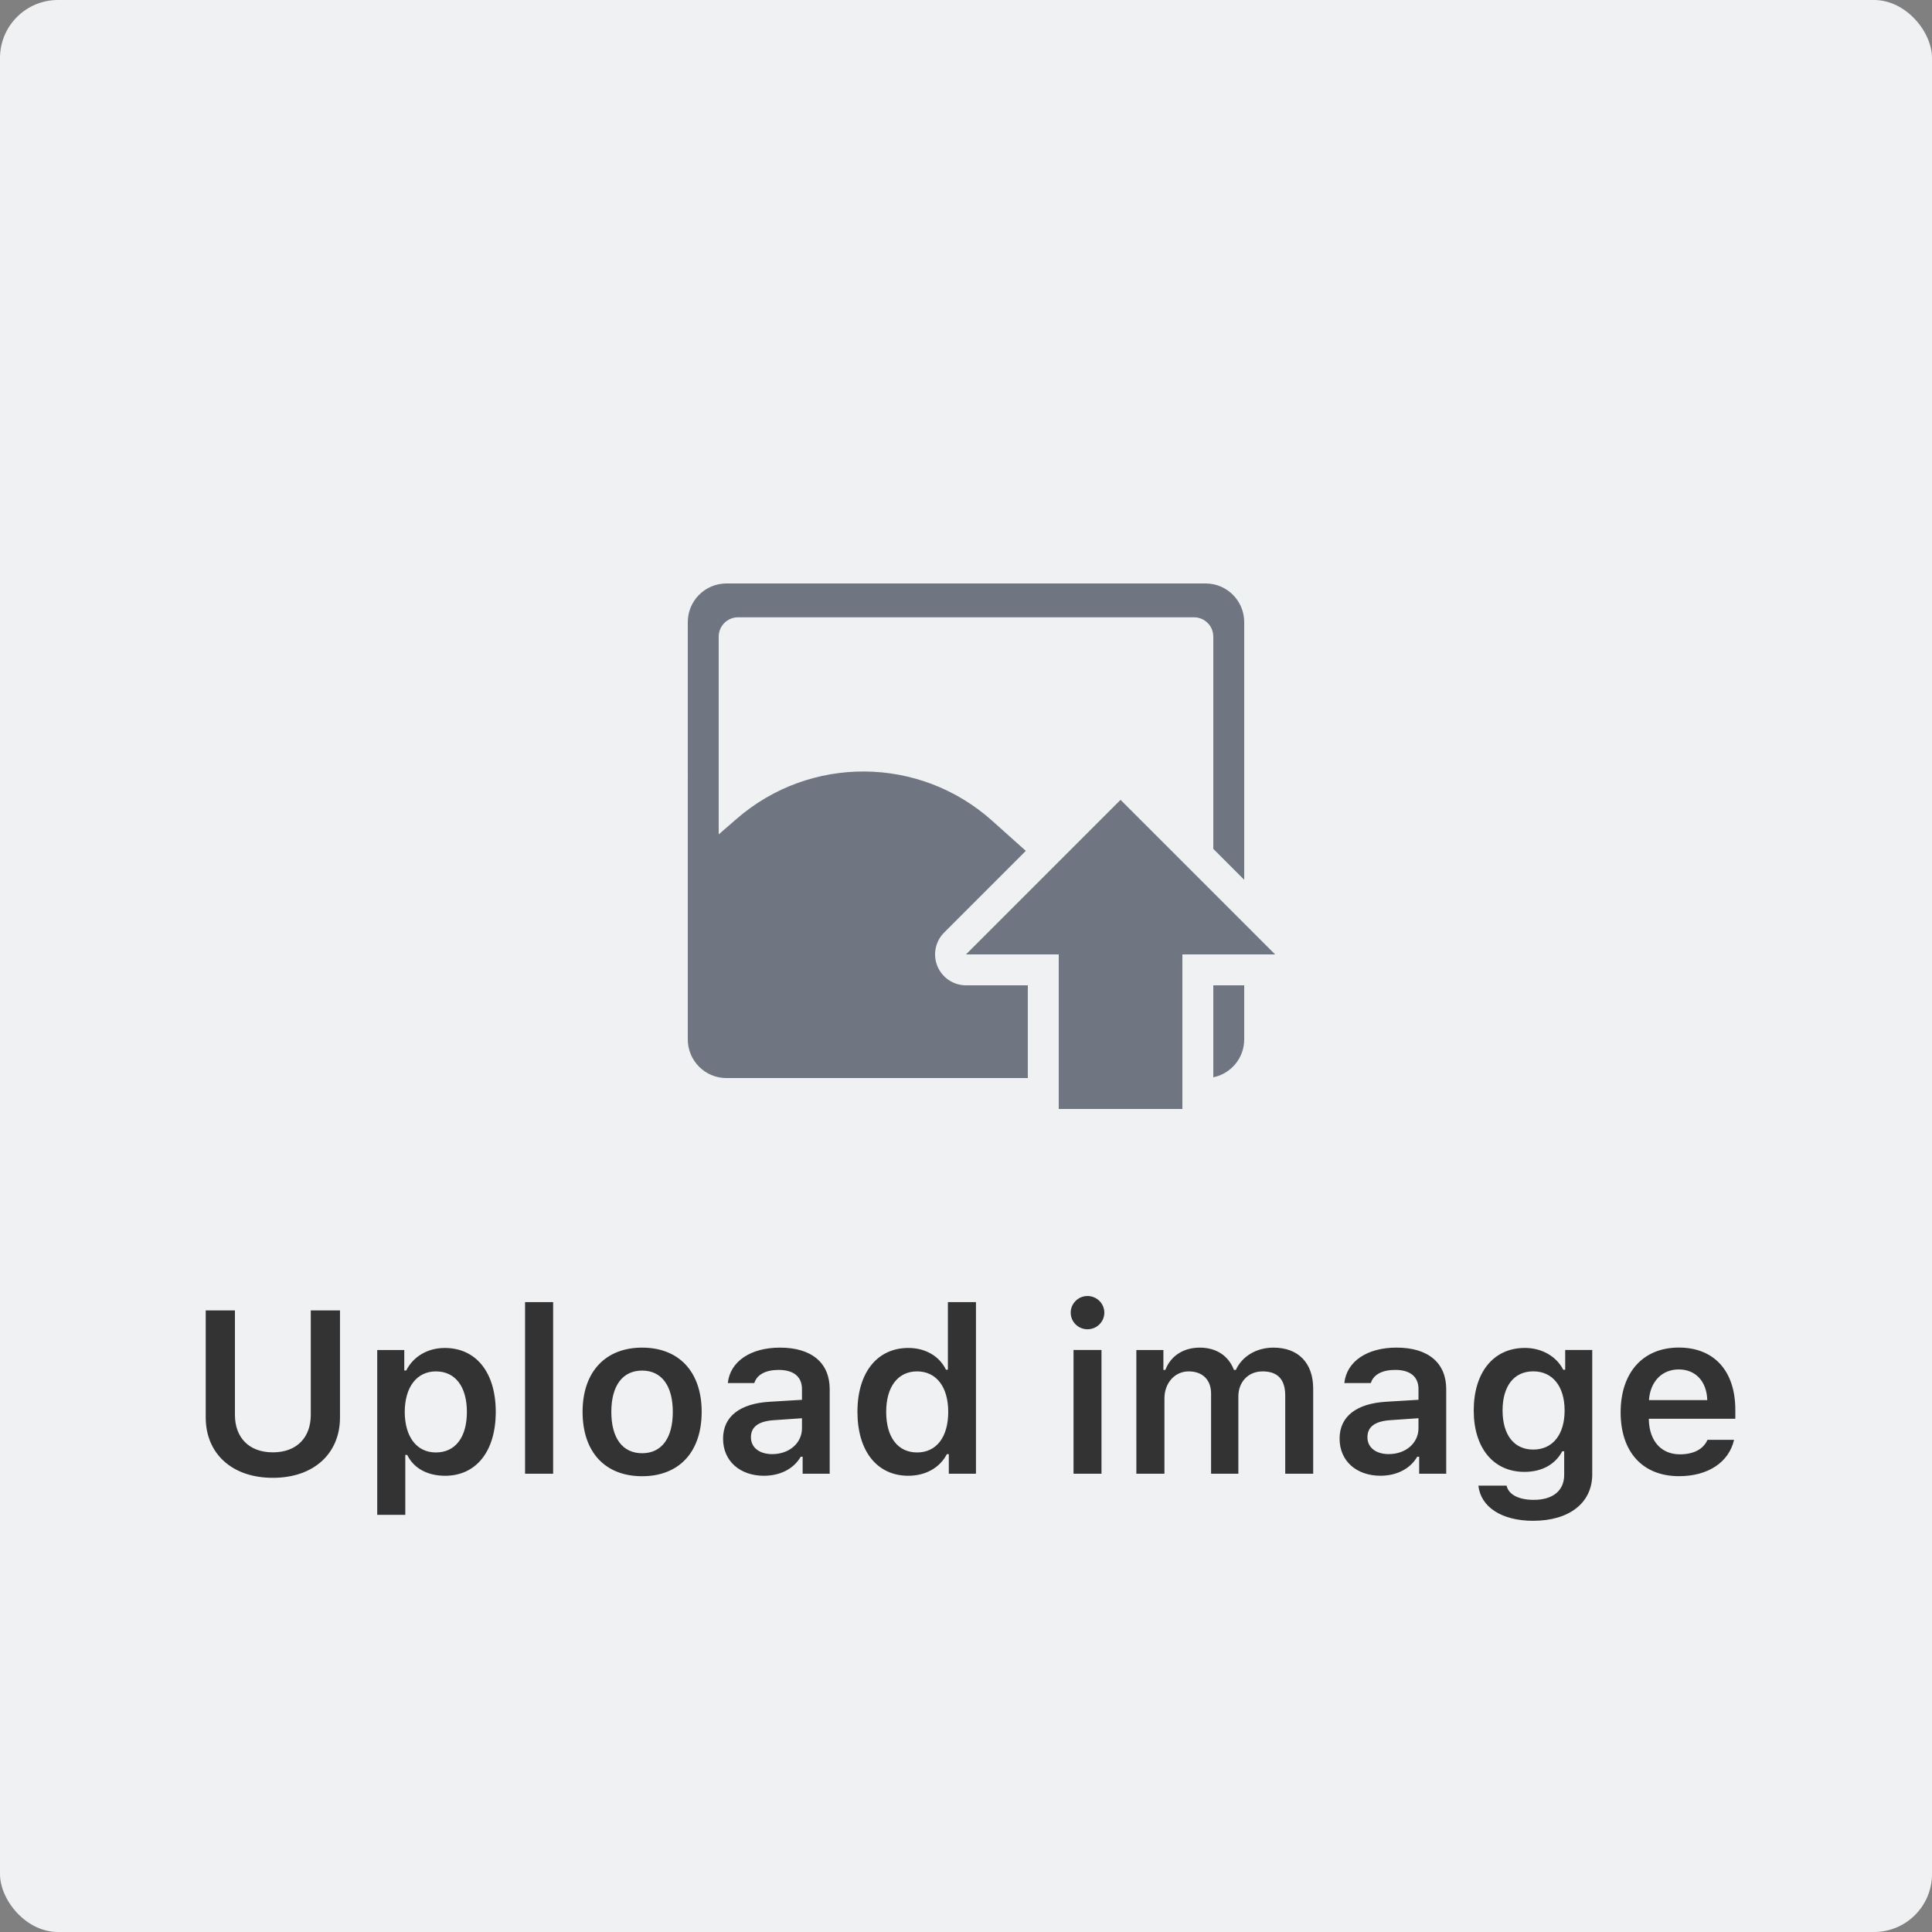
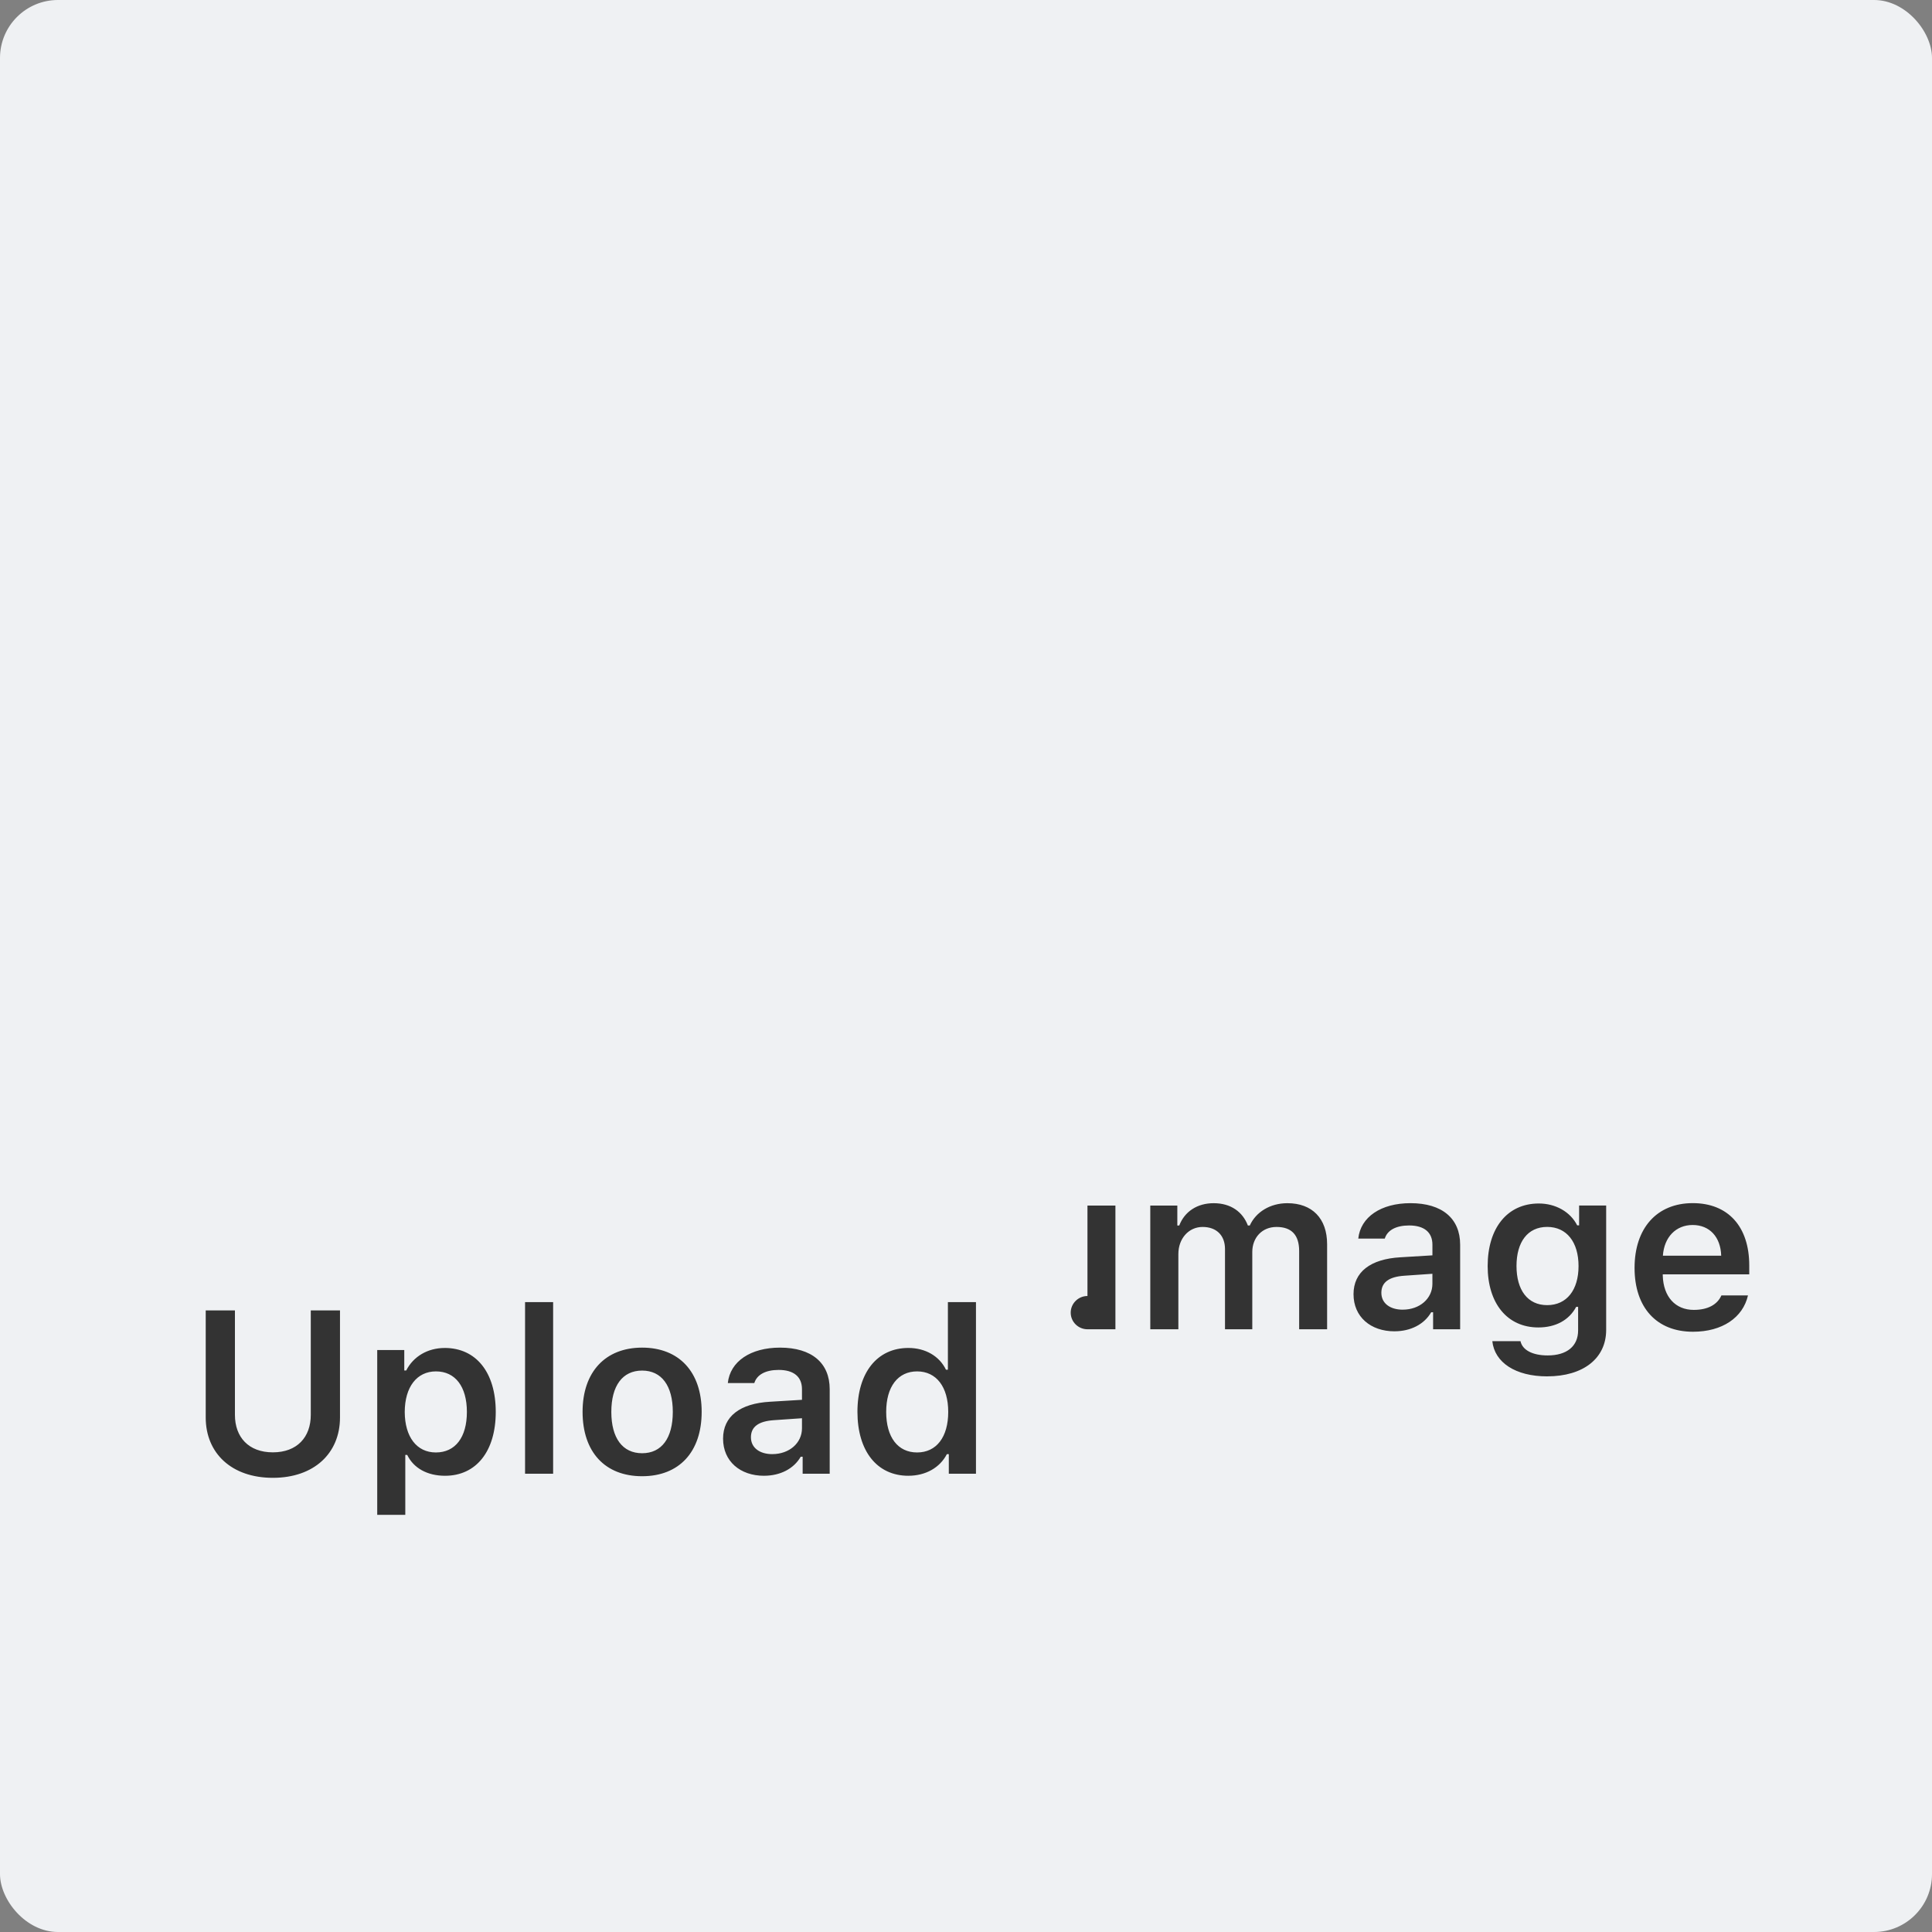
<svg xmlns="http://www.w3.org/2000/svg" fill="none" height="100" viewBox="0 0 100 100" width="100">
  <rect x="0" y="0" width="100" height="100" fill="#808080" stroke="none" />
  <rect fill="#eff1f3" height="100" rx="3" width="100" />
-   <path d="m12.16 67.826h-1.512v5.543c0 1.846 1.336 3.123 3.475 3.123 2.139 0 3.475-1.277 3.475-3.123v-5.543h-1.512v5.408c0 1.154-.709 1.939-1.963 1.939-1.254 0-1.963-.785-1.963-1.939zm10.857 1.945c-.879 0-1.623.439-1.992 1.166h-.1v-1.06h-1.4v8.531h1.453v-3.1h.1c.328.68 1.037 1.078 1.957 1.078 1.617 0 2.625-1.272 2.625-3.305 0-2.051-1.02-3.311-2.643-3.311zm-.457 5.408c-.99 0-1.605-.803-1.611-2.098.006-1.295.627-2.098 1.617-2.098.996 0 1.6.785 1.6 2.098s-.598 2.098-1.605 2.098zm4.617 1.101h1.453v-8.883h-1.453zm6.059.129c1.916 0 3.082-1.254 3.082-3.334 0-2.068-1.172-3.322-3.082-3.322-1.904 0-3.082 1.26-3.082 3.322 0 2.08 1.16 3.334 3.082 3.334zm0-1.19c-1.014 0-1.594-.785-1.594-2.139s.58-2.139 1.594-2.139c1.008 0 1.588.785 1.588 2.139s-.574 2.139-1.588 2.139zm6.311 1.166c.838 0 1.541-.363 1.898-.984h.1v.879h1.4v-4.377c0-1.353-.926-2.15-2.572-2.15-1.523 0-2.584.715-2.701 1.834h1.371c.135-.44.592-.68 1.26-.68.785 0 1.207.357 1.207.996v.551l-1.652.1c-1.559.088-2.432.762-2.432 1.91 0 1.172.885 1.922 2.121 1.922zm.428-1.119c-.644 0-1.107-.322-1.107-.873 0-.533.381-.832 1.195-.885l1.447-.1v.521c0 .762-.656 1.336-1.535 1.336zm7.043 1.119c.891 0 1.629-.416 1.992-1.119h.1v1.014h1.406v-8.883h-1.453v3.498h-.1c-.34-.703-1.066-1.125-1.945-1.125-1.617 0-2.637 1.277-2.637 3.305 0 2.033 1.014 3.311 2.637 3.311zm.451-5.402c.996 0 1.611.803 1.611 2.098 0 1.301-.609 2.098-1.611 2.098-.996 0-1.6-.785-1.6-2.098 0-1.307.609-2.098 1.6-2.098zm8.818-2.18c.48 0 .873-.381.873-.861 0-.475-.393-.861-.873-.861-.475 0-.867.387-.867.861 0 .48.393.861.867.861zm-.721 7.476h1.447v-6.404h-1.447zm3.252 0h1.453v-3.896c0-.797.533-1.4 1.254-1.4.715 0 1.16.434 1.16 1.143v4.154h1.412v-4.002c0-.732.498-1.295 1.254-1.295.779 0 1.172.416 1.172 1.248v4.049h1.447v-4.406c0-1.33-.773-2.121-2.057-2.121-.891 0-1.629.457-1.945 1.154h-.1c-.27-.709-.885-1.154-1.77-1.154-.85 0-1.506.434-1.781 1.154h-.1v-1.031h-1.4zm12.639.105c.838 0 1.541-.363 1.899-.984h.1v.879h1.4v-4.377c0-1.353-.926-2.15-2.572-2.15-1.523 0-2.584.715-2.701 1.834h1.371c.135-.44.592-.68 1.26-.68.785 0 1.207.357 1.207.996v.551l-1.652.1c-1.559.088-2.432.762-2.432 1.91 0 1.172.885 1.922 2.121 1.922zm.428-1.119c-.645 0-1.107-.322-1.107-.873 0-.533.381-.832 1.195-.885l1.447-.1v.521c0 .762-.656 1.336-1.535 1.336zm7.476 3.451c1.869 0 3.053-.932 3.053-2.402v-6.439h-1.4v1.025h-.1c-.352-.697-1.113-1.131-1.986-1.131-1.635 0-2.648 1.277-2.648 3.24 0 1.922 1.008 3.176 2.625 3.176.891 0 1.588-.375 1.957-1.066h.1v1.219c0 .815-.58 1.295-1.576 1.295-.797 0-1.312-.287-1.406-.738h-1.459c.117 1.101 1.195 1.822 2.842 1.822zm0-3.686c-1.014 0-1.588-.785-1.588-2.027 0-1.236.574-2.022 1.588-2.022 1.008 0 1.623.785 1.623 2.027 0 1.236-.609 2.022-1.623 2.022zm9.018-.504c-.211.48-.709.75-1.43.75-.955 0-1.57-.68-1.605-1.764v-.076h4.476v-.463c0-2.01-1.096-3.223-2.924-3.223-1.857 0-3.012 1.295-3.012 3.352 0 2.051 1.137 3.305 3.023 3.305 1.512 0 2.584-.727 2.848-1.881zm-1.488-3.644c.873 0 1.447.615 1.477 1.588h-3.018c.065-.961.674-1.588 1.541-1.588z" fill="#333" />
-   <path clip-rule="evenodd" d="m35.6 32.2c0-1.105.895-2 2-2h24.8c1.105 0 2 .895 2 2v13.337l-1.6-1.6v-10.986c0-.552-.448-1-1-1h-23.6c-.552 0-1 .448-1 1v10.237l.927-.805c3.805-3.305 9.474-3.262 13.228.1l1.741 1.558-4.227 4.227c-.458.458-.595 1.146-.347 1.744.248.598.831.988 1.478.988h3.2v4.8h-15.6c-1.105 0-2-.895-2-2zm27.2 18.8h1.6v2.8c0 .968-.687 1.775-1.6 1.96v-2.546l0-.013zm-12.8-1.6h4.8v8h6.4v-8h4.8l-8-8z" fill="#6f7681" fill-rule="evenodd" />
+   <path d="m12.16 67.826h-1.512v5.543c0 1.846 1.336 3.123 3.475 3.123 2.139 0 3.475-1.277 3.475-3.123v-5.543h-1.512v5.408c0 1.154-.709 1.939-1.963 1.939-1.254 0-1.963-.785-1.963-1.939zm10.857 1.945c-.879 0-1.623.439-1.992 1.166h-.1v-1.06h-1.4v8.531h1.453v-3.1h.1c.328.68 1.037 1.078 1.957 1.078 1.617 0 2.625-1.272 2.625-3.305 0-2.051-1.02-3.311-2.643-3.311zm-.457 5.408c-.99 0-1.605-.803-1.611-2.098.006-1.295.627-2.098 1.617-2.098.996 0 1.6.785 1.6 2.098s-.598 2.098-1.605 2.098zm4.617 1.101h1.453v-8.883h-1.453zm6.059.129c1.916 0 3.082-1.254 3.082-3.334 0-2.068-1.172-3.322-3.082-3.322-1.904 0-3.082 1.26-3.082 3.322 0 2.08 1.16 3.334 3.082 3.334zm0-1.19c-1.014 0-1.594-.785-1.594-2.139s.58-2.139 1.594-2.139c1.008 0 1.588.785 1.588 2.139s-.574 2.139-1.588 2.139zm6.311 1.166c.838 0 1.541-.363 1.898-.984h.1v.879h1.4v-4.377c0-1.353-.926-2.15-2.572-2.15-1.523 0-2.584.715-2.701 1.834h1.371c.135-.44.592-.68 1.26-.68.785 0 1.207.357 1.207.996v.551l-1.652.1c-1.559.088-2.432.762-2.432 1.91 0 1.172.885 1.922 2.121 1.922zm.428-1.119c-.644 0-1.107-.322-1.107-.873 0-.533.381-.832 1.195-.885l1.447-.1v.521c0 .762-.656 1.336-1.535 1.336zm7.043 1.119c.891 0 1.629-.416 1.992-1.119h.1v1.014h1.406v-8.883h-1.453v3.498h-.1c-.34-.703-1.066-1.125-1.945-1.125-1.617 0-2.637 1.277-2.637 3.305 0 2.033 1.014 3.311 2.637 3.311zm.451-5.402c.996 0 1.611.803 1.611 2.098 0 1.301-.609 2.098-1.611 2.098-.996 0-1.6-.785-1.6-2.098 0-1.307.609-2.098 1.6-2.098zm8.818-2.18c.48 0 .873-.381.873-.861 0-.475-.393-.861-.873-.861-.475 0-.867.387-.867.861 0 .48.393.861.867.861zh1.447v-6.404h-1.447zm3.252 0h1.453v-3.896c0-.797.533-1.4 1.254-1.4.715 0 1.16.434 1.16 1.143v4.154h1.412v-4.002c0-.732.498-1.295 1.254-1.295.779 0 1.172.416 1.172 1.248v4.049h1.447v-4.406c0-1.33-.773-2.121-2.057-2.121-.891 0-1.629.457-1.945 1.154h-.1c-.27-.709-.885-1.154-1.77-1.154-.85 0-1.506.434-1.781 1.154h-.1v-1.031h-1.4zm12.639.105c.838 0 1.541-.363 1.899-.984h.1v.879h1.4v-4.377c0-1.353-.926-2.15-2.572-2.15-1.523 0-2.584.715-2.701 1.834h1.371c.135-.44.592-.68 1.26-.68.785 0 1.207.357 1.207.996v.551l-1.652.1c-1.559.088-2.432.762-2.432 1.91 0 1.172.885 1.922 2.121 1.922zm.428-1.119c-.645 0-1.107-.322-1.107-.873 0-.533.381-.832 1.195-.885l1.447-.1v.521c0 .762-.656 1.336-1.535 1.336zm7.476 3.451c1.869 0 3.053-.932 3.053-2.402v-6.439h-1.4v1.025h-.1c-.352-.697-1.113-1.131-1.986-1.131-1.635 0-2.648 1.277-2.648 3.24 0 1.922 1.008 3.176 2.625 3.176.891 0 1.588-.375 1.957-1.066h.1v1.219c0 .815-.58 1.295-1.576 1.295-.797 0-1.312-.287-1.406-.738h-1.459c.117 1.101 1.195 1.822 2.842 1.822zm0-3.686c-1.014 0-1.588-.785-1.588-2.027 0-1.236.574-2.022 1.588-2.022 1.008 0 1.623.785 1.623 2.027 0 1.236-.609 2.022-1.623 2.022zm9.018-.504c-.211.48-.709.75-1.43.75-.955 0-1.57-.68-1.605-1.764v-.076h4.476v-.463c0-2.01-1.096-3.223-2.924-3.223-1.857 0-3.012 1.295-3.012 3.352 0 2.051 1.137 3.305 3.023 3.305 1.512 0 2.584-.727 2.848-1.881zm-1.488-3.644c.873 0 1.447.615 1.477 1.588h-3.018c.065-.961.674-1.588 1.541-1.588z" fill="#333" />
</svg>